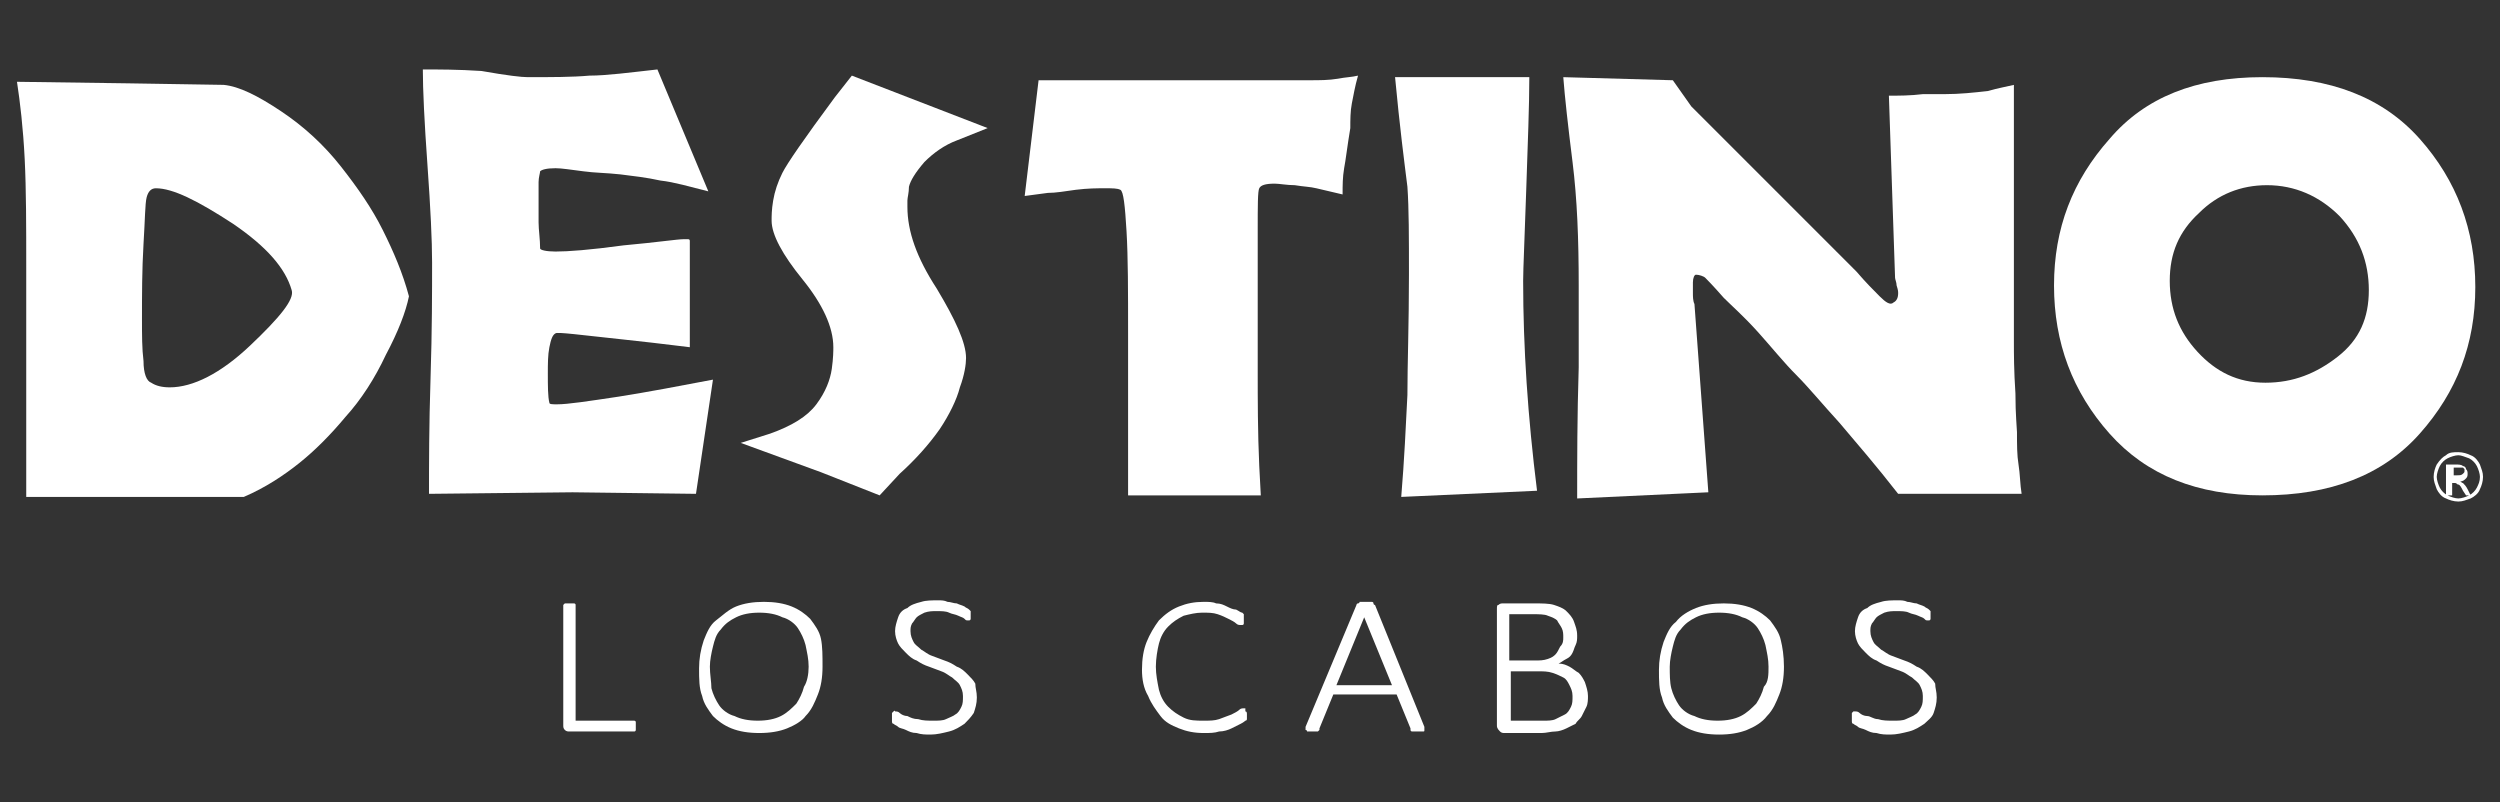
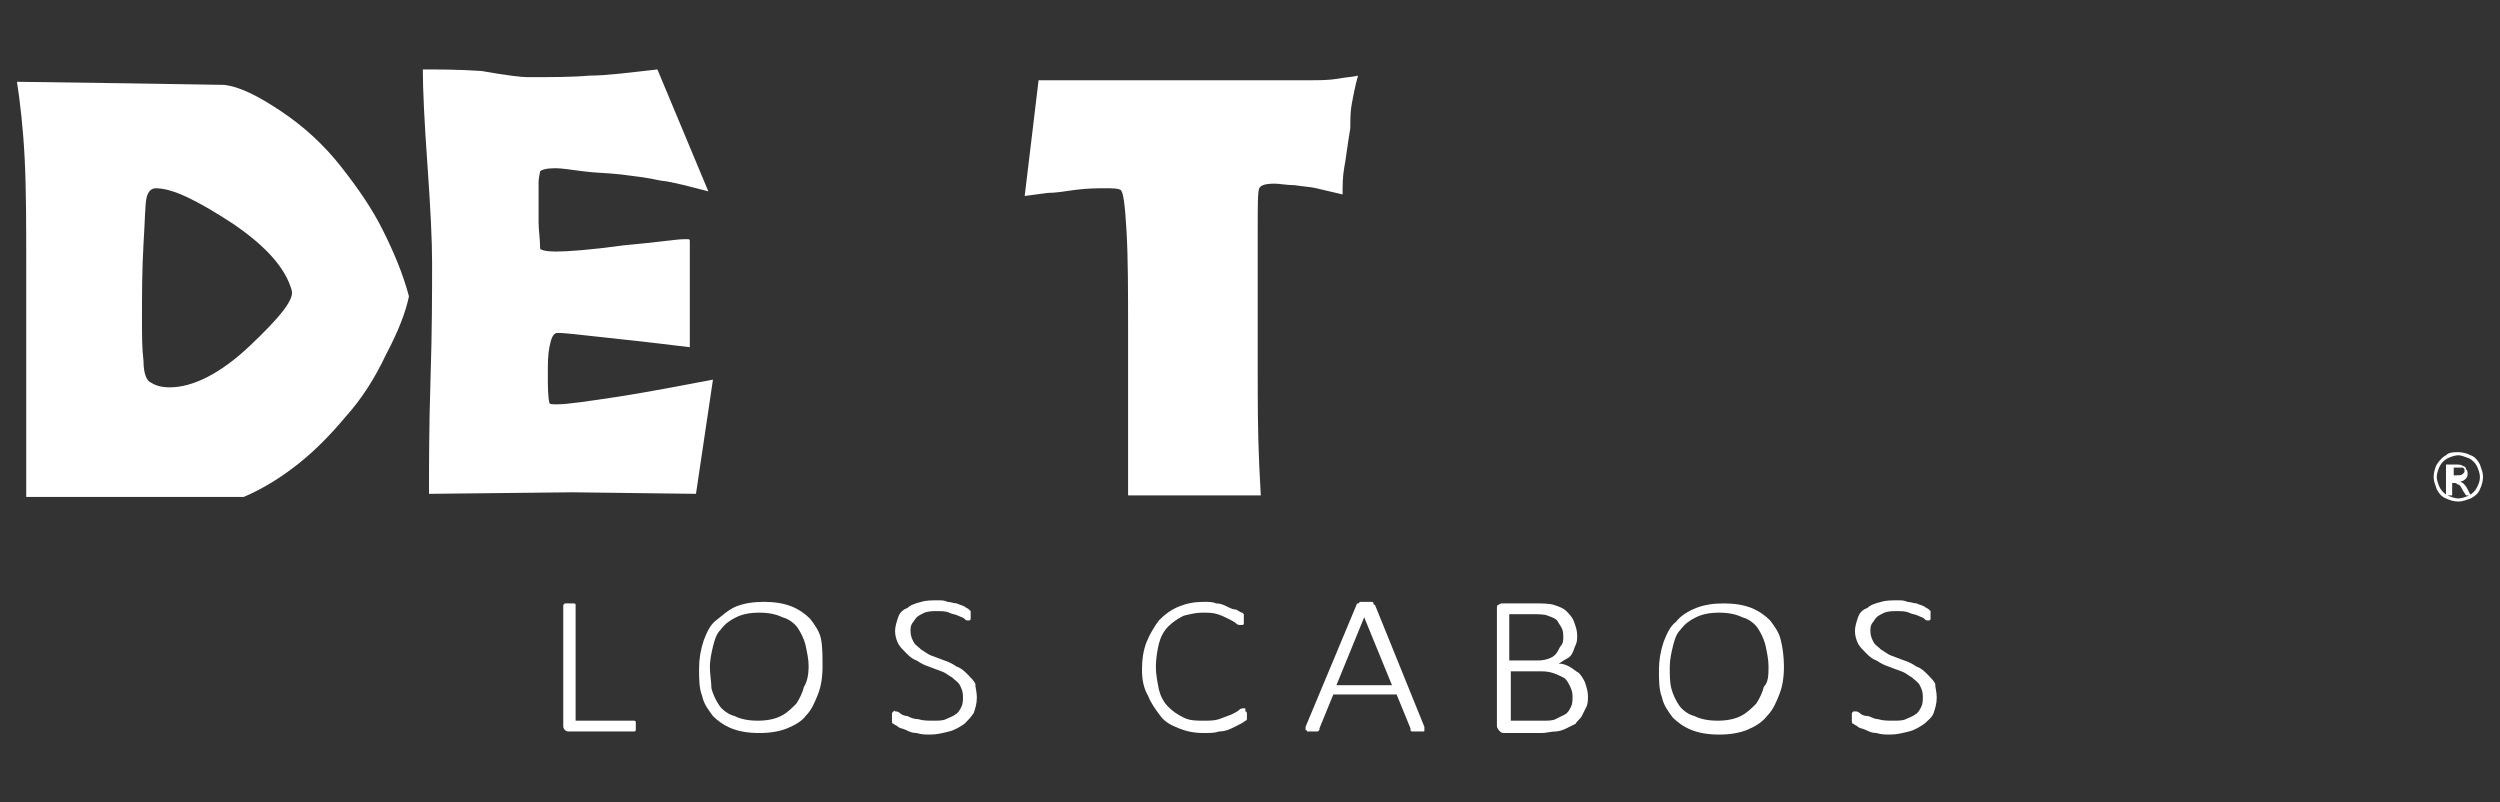
<svg xmlns="http://www.w3.org/2000/svg" id="Layer_2" x="0px" y="0px" viewBox="0 0 162 52" style="enable-background:new 0 0 162 52;" xml:space="preserve">
  <rect x="0" y="0" width="162" height="52" fill="#333333" stroke="none" />
  <style type="text/css"> .st0{fill:#FFFFFF;} </style>
  <g>
    <g>
      <g>
        <path class="st0" d="M15.1,14.5c-2.3-1.5-3.9-2.3-5-2.3c-0.3,0-0.5,0.2-0.6,0.6c-0.1,0.4-0.1,1.4-0.2,3c-0.1,1.7-0.1,3.3-0.1,4.9 c0,1,0,1.9,0.1,2.7c0,0.8,0.2,1.3,0.5,1.4c0.3,0.2,0.7,0.3,1.2,0.3c1.5,0,3.3-0.9,5.2-2.7c1.9-1.8,2.9-3,2.7-3.6 C18.5,17.4,17.3,16,15.1,14.5 M8.3,5.4l6.2,0.1c1,0.1,2.2,0.7,3.7,1.7c1.5,1,2.8,2.2,3.9,3.6c1.1,1.4,2,2.7,2.7,4.1 c0.7,1.4,1.3,2.8,1.7,4.3c-0.2,1-0.7,2.3-1.5,3.8c-0.7,1.5-1.6,2.9-2.6,4c-1,1.2-2,2.2-3,3c-1,0.8-2.2,1.6-3.6,2.2H1.7V17.3 c0-2.6,0-5-0.1-7c-0.1-2-0.3-3.7-0.5-5L8.3,5.4z" />
        <path class="st0" d="M38.2,4.9c1.1,0,2.6-0.2,4.4-0.4l3.3,7.9c-1.2-0.3-2.2-0.6-3.1-0.7c-0.9-0.2-1.8-0.3-2.6-0.4 c-0.9-0.1-1.7-0.1-2.4-0.2C37,11,36.4,10.9,36,10.9c-0.6,0-0.9,0.1-1,0.2c0,0.1-0.1,0.4-0.1,0.7c0,0.4,0,0.8,0,1.3 c0,0.4,0,0.8,0,1.3c0,0.5,0.1,1.1,0.1,1.7c0,0.1,0.4,0.2,1,0.2c0.8,0,2.2-0.1,4.4-0.4c2.2-0.2,3.5-0.4,3.9-0.4h0.3 c0.1,0,0.1,0.1,0.1,0.1l0,6.9c-0.1,0-1.5-0.2-4.3-0.5c-2.8-0.3-4.3-0.5-4.4-0.4c-0.2,0.1-0.3,0.4-0.4,0.9 c-0.1,0.5-0.1,1.1-0.1,1.7c0,0.8,0,1.5,0.1,1.9c0,0.1,0.2,0.1,0.5,0.1c0.7,0,2-0.2,4-0.5c1.9-0.3,4-0.7,6.1-1.1l-1.1,7.4l-8-0.1 l-9.3,0.1c0-1.9,0-4.4,0.1-7.5c0.1-3.1,0.1-5.6,0.1-7.5c0-1.4-0.1-3.5-0.3-6.3c-0.2-2.8-0.3-4.9-0.3-6.2c1,0,2.3,0,3.8,0.1 C32.9,4.9,33.8,5,34.2,5C35.7,5,37.1,5,38.2,4.9" />
-         <path class="st0" d="M55.2,4.9l8.8,3.4l-2,0.8c-0.8,0.3-1.5,0.8-2.1,1.4c-0.6,0.7-0.9,1.2-1,1.6c0,0.4-0.1,0.7-0.1,0.9v0.4 c0,1.6,0.6,3.3,1.9,5.3c1.2,2,1.9,3.5,1.9,4.5c0,0.4-0.1,1.1-0.4,1.9c-0.2,0.8-0.7,1.8-1.3,2.7c-0.7,1-1.6,2-2.6,2.9L57,32.1 l-3.8-1.5L48,28.7l1.9-0.6c1.4-0.5,2.4-1.1,3-1.9c0.6-0.8,0.9-1.6,1-2.3c0.1-0.7,0.1-1.2,0.1-1.4c0-1.3-0.7-2.8-2-4.4 c-1.3-1.6-2-2.9-2-3.8c0-0.3,0-0.7,0.1-1.3c0.1-0.6,0.3-1.2,0.6-1.8c0.3-0.6,1.4-2.2,3.4-4.9L55.2,4.9z" />
        <path class="st0" d="M67.3,5.2h17.6c0.6,0,1.2,0,1.8-0.1C87.2,5,87.6,5,88,4.9c-0.2,0.7-0.3,1.3-0.4,1.8 c-0.1,0.5-0.1,1.1-0.1,1.6c-0.2,1.2-0.3,2.1-0.4,2.6c-0.1,0.6-0.1,1.1-0.1,1.7l-1.7-0.4c-0.4-0.1-0.8-0.1-1.4-0.2 c-0.5,0-1-0.1-1.3-0.1c-0.6,0-0.9,0.1-1,0.3c-0.1,0.2-0.1,1.1-0.1,2.8c0,0.6,0,1.8,0,3.5c0,1.7,0,3.5,0,5.5c0,1.9,0,4,0.1,6.2 l0.1,1.9h-8.6v-2V26c0-1.4,0-2.9,0-4.4c0-2.7,0-4.9-0.1-6.6c-0.1-1.7-0.2-2.6-0.4-2.7c-0.2-0.1-0.5-0.1-1-0.1 c-0.5,0-1.1,0-1.9,0.1c-0.7,0.1-1.3,0.2-1.8,0.2l-1.5,0.2L67.3,5.2z" />
-         <path class="st0" d="M99.1,5c0,1.8-0.1,4.3-0.2,7.3c-0.1,3.1-0.2,5.1-0.2,5.9c0,4.3,0.3,8.8,0.9,13.6l-8.8,0.4 c0.2-2.4,0.3-4.6,0.4-6.6c0-2,0.1-4.6,0.1-7.8c0-2.4,0-4.3-0.1-5.7C91,10.5,90.7,8.2,90.4,5H99.1z" />
-         <path class="st0" d="M108.4,5.2l1.2,1.7l10.7,10.7c0.6,0.7,1.1,1.2,1.5,1.6c0.4,0.4,0.7,0.6,0.9,0.4c0.2-0.1,0.3-0.3,0.3-0.6 c0-0.1,0-0.2-0.1-0.5c0-0.2-0.1-0.4-0.1-0.5l-0.4-11.8c0.6,0,1.4,0,2.2-0.1c0.8,0,1.3,0,1.4,0c1,0,1.9-0.1,2.8-0.2 c0.7-0.2,1.3-0.3,1.7-0.4v16.7c0,0.7,0,1.8,0.1,3.3c0,1.4,0.1,2.3,0.1,2.5c0,0.8,0,1.5,0.1,2.1c0.1,0.6,0.1,1.3,0.2,1.9h-8 c-1.4-1.8-2.7-3.3-3.8-4.6c-1.1-1.2-2-2.3-2.8-3.1c-0.8-0.8-1.6-1.8-2.5-2.8c-0.9-1-1.7-1.7-2.2-2.2c-0.7-0.8-1.1-1.2-1.2-1.3 c-0.1-0.1-0.4-0.2-0.6-0.2c-0.1,0-0.2,0.2-0.2,0.5c0,0.2,0,0.4,0,0.7c0,0.2,0,0.5,0.1,0.7l0.9,12.2l-8.5,0.4c0-2.5,0-5.3,0.1-8.5 c0-3.1,0-4.9,0-5.3c0-3-0.1-5.6-0.4-8c-0.3-2.4-0.5-4.2-0.6-5.5L108.4,5.2z" />
-         <path class="st0" d="M151.5,23.1c1.4-1.1,2-2.5,2-4.3c0-1.8-0.6-3.4-1.9-4.8c-1.3-1.3-2.9-2-4.7-2c-1.7,0-3.2,0.6-4.4,1.8 c-1.3,1.2-1.9,2.6-1.9,4.4c0,1.8,0.6,3.3,1.8,4.6c1.2,1.3,2.6,2,4.4,2C148.6,24.8,150.1,24.2,151.5,23.1 M156.8,9 c2.4,2.7,3.6,5.9,3.6,9.6c0,3.7-1.2,6.8-3.6,9.5c-2.4,2.7-5.8,4-10.2,4c-4.2,0-7.5-1.3-9.9-4c-2.4-2.7-3.6-5.9-3.6-9.6 c0-3.7,1.2-6.8,3.6-9.5c2.3-2.7,5.6-4,9.9-4C151,5,154.4,6.3,156.8,9" />
      </g>
      <g>
        <path class="st0" d="M158.8,30.8h0.4c0.2,0,0.3,0,0.4-0.1c0.1-0.1,0.1-0.1,0.1-0.2c0,0,0-0.1,0-0.1c0,0-0.1-0.1-0.1-0.1 c-0.1,0-0.2,0-0.3,0h-0.3V30.8z M158.5,31.9v-1.8h0.6c0.2,0,0.4,0,0.5,0.1c0.1,0,0.2,0.1,0.2,0.2c0.1,0.1,0.1,0.2,0.1,0.3 c0,0.1,0,0.2-0.1,0.3c-0.1,0.1-0.2,0.2-0.4,0.2c0.1,0,0.1,0.1,0.2,0.1c0.1,0.1,0.2,0.2,0.3,0.4l0.2,0.4h-0.3l-0.2-0.3 c-0.1-0.2-0.2-0.4-0.3-0.4c-0.1,0-0.1-0.1-0.2-0.1h-0.2v0.8H158.5z M159.3,29.5c-0.2,0-0.5,0.1-0.7,0.2c-0.2,0.1-0.4,0.3-0.5,0.5 c-0.1,0.2-0.2,0.5-0.2,0.7c0,0.2,0.1,0.5,0.2,0.7c0.1,0.2,0.3,0.4,0.5,0.5c0.2,0.1,0.5,0.2,0.7,0.2c0.2,0,0.5-0.1,0.7-0.2 c0.2-0.1,0.4-0.3,0.5-0.5c0.1-0.2,0.2-0.4,0.2-0.7c0-0.2-0.1-0.5-0.2-0.7c-0.1-0.2-0.3-0.4-0.5-0.5 C159.7,29.6,159.5,29.5,159.3,29.5 M159.3,29.3c0.3,0,0.6,0.1,0.8,0.2c0.3,0.1,0.5,0.4,0.6,0.6c0.1,0.3,0.2,0.5,0.2,0.8 c0,0.3-0.1,0.6-0.2,0.8c-0.1,0.3-0.4,0.5-0.6,0.6c-0.3,0.1-0.5,0.2-0.8,0.2c-0.3,0-0.6-0.1-0.8-0.2c-0.3-0.1-0.5-0.4-0.6-0.6 c-0.1-0.3-0.2-0.5-0.2-0.8c0-0.3,0.1-0.6,0.2-0.8c0.2-0.3,0.4-0.5,0.6-0.6C158.7,29.3,159,29.3,159.3,29.3" />
      </g>
    </g>
    <g>
      <path class="st0" d="M41.2,47c0,0.1,0,0.1,0,0.2c0,0,0,0.1,0,0.1c0,0,0,0.1-0.1,0.1c0,0-0.1,0-0.1,0h-4.1c-0.1,0-0.2,0-0.3-0.1 c-0.1-0.1-0.1-0.2-0.1-0.3v-7.7c0,0,0,0,0-0.1c0,0,0,0,0.1-0.1c0,0,0.1,0,0.1,0c0.1,0,0.1,0,0.2,0c0.1,0,0.2,0,0.2,0 c0.1,0,0.1,0,0.1,0c0,0,0.1,0,0.1,0.1c0,0,0,0,0,0.1v7.4H41c0,0,0.1,0,0.1,0c0,0,0.1,0,0.1,0.1c0,0,0,0.1,0,0.1 C41.2,46.9,41.2,47,41.2,47z" />
      <path class="st0" d="M53.3,43.2c0,0.7-0.1,1.3-0.3,1.8c-0.2,0.5-0.4,1-0.8,1.4C52,46.7,51.5,47,51,47.2c-0.5,0.2-1.1,0.3-1.8,0.3 c-0.7,0-1.3-0.1-1.8-0.3c-0.5-0.2-0.9-0.5-1.2-0.8c-0.3-0.4-0.6-0.8-0.7-1.3c-0.2-0.5-0.2-1.1-0.2-1.8c0-0.6,0.1-1.2,0.3-1.8 c0.2-0.5,0.4-1,0.8-1.3s0.8-0.7,1.3-0.9c0.5-0.2,1.1-0.3,1.8-0.3c0.7,0,1.3,0.1,1.8,0.3c0.5,0.2,0.9,0.5,1.2,0.8 c0.3,0.4,0.6,0.8,0.7,1.3C53.3,41.9,53.3,42.5,53.3,43.2z M52.4,43.2c0-0.5-0.1-0.9-0.2-1.4c-0.1-0.4-0.3-0.8-0.5-1.1 c-0.2-0.3-0.6-0.6-1-0.7c-0.4-0.2-0.9-0.3-1.5-0.3c-0.6,0-1.1,0.1-1.5,0.3c-0.4,0.2-0.7,0.4-1,0.8c-0.3,0.3-0.4,0.7-0.5,1.1 c-0.1,0.4-0.2,0.9-0.2,1.3c0,0.5,0.1,1,0.1,1.4c0.1,0.4,0.3,0.8,0.5,1.1c0.2,0.3,0.6,0.6,1,0.7c0.4,0.2,0.9,0.3,1.5,0.3 c0.6,0,1.1-0.1,1.5-0.3c0.4-0.2,0.7-0.5,1-0.8c0.2-0.3,0.4-0.7,0.5-1.1C52.3,44.2,52.4,43.7,52.4,43.2z" />
      <path class="st0" d="M63.3,45.2c0,0.4-0.1,0.7-0.2,1c-0.2,0.3-0.4,0.5-0.6,0.7c-0.3,0.2-0.6,0.4-1,0.5c-0.4,0.1-0.8,0.2-1.2,0.2 c-0.3,0-0.6,0-0.9-0.1c-0.3,0-0.5-0.1-0.7-0.2c-0.2-0.1-0.4-0.1-0.5-0.2c-0.1-0.1-0.2-0.1-0.3-0.2c-0.1,0-0.1-0.1-0.1-0.2 c0-0.1,0-0.1,0-0.2c0-0.1,0-0.1,0-0.2c0,0,0-0.1,0-0.1c0,0,0,0,0.1-0.1s0.1,0,0.1,0c0.1,0,0.2,0,0.3,0.1c0.1,0.1,0.3,0.2,0.5,0.2 c0.2,0.1,0.4,0.2,0.7,0.2c0.3,0.1,0.6,0.1,1,0.1c0.3,0,0.6,0,0.8-0.1c0.2-0.1,0.5-0.2,0.6-0.3c0.2-0.1,0.3-0.3,0.4-0.5 c0.1-0.2,0.1-0.4,0.1-0.7c0-0.3-0.1-0.5-0.2-0.7c-0.1-0.2-0.3-0.3-0.5-0.5c-0.2-0.1-0.4-0.3-0.7-0.4c-0.3-0.1-0.5-0.2-0.8-0.3 c-0.3-0.1-0.5-0.2-0.8-0.4c-0.3-0.1-0.5-0.3-0.7-0.5c-0.2-0.2-0.4-0.4-0.5-0.6c-0.1-0.2-0.2-0.5-0.2-0.8c0-0.3,0.1-0.6,0.2-0.9 c0.1-0.3,0.3-0.5,0.6-0.6c0.2-0.2,0.5-0.3,0.9-0.4c0.3-0.1,0.7-0.1,1.1-0.1c0.2,0,0.4,0,0.6,0.1c0.2,0,0.4,0.1,0.6,0.1 c0.2,0.1,0.3,0.1,0.5,0.2c0.1,0.1,0.2,0.1,0.3,0.2c0,0,0.1,0.1,0.1,0.1c0,0,0,0,0,0.1c0,0,0,0.1,0,0.1c0,0,0,0.1,0,0.1 c0,0.1,0,0.1,0,0.1c0,0,0,0.1,0,0.1c0,0,0,0.1-0.1,0.1c0,0,0,0-0.1,0c-0.1,0-0.1,0-0.2-0.1c-0.1-0.1-0.2-0.1-0.4-0.2 c-0.2-0.1-0.4-0.1-0.6-0.2c-0.2-0.1-0.5-0.1-0.8-0.1c-0.3,0-0.5,0-0.8,0.1c-0.2,0.1-0.4,0.2-0.5,0.3c-0.1,0.1-0.2,0.3-0.3,0.4 c-0.1,0.2-0.1,0.3-0.1,0.5c0,0.3,0.1,0.5,0.2,0.7c0.1,0.2,0.3,0.3,0.5,0.5c0.2,0.1,0.4,0.3,0.7,0.4c0.3,0.1,0.5,0.2,0.8,0.3 c0.3,0.1,0.5,0.2,0.8,0.4c0.3,0.1,0.5,0.3,0.7,0.5c0.2,0.2,0.4,0.4,0.5,0.6C63.2,44.6,63.3,44.8,63.3,45.2z" />
      <path class="st0" d="M80.8,46.3c0,0,0,0.1,0,0.1c0,0,0,0.1,0,0.1c0,0,0,0.1,0,0.1c0,0,0,0.1-0.1,0.1c0,0-0.1,0.1-0.3,0.2 c-0.2,0.1-0.4,0.2-0.6,0.3c-0.2,0.1-0.5,0.2-0.8,0.2c-0.3,0.1-0.6,0.1-1,0.1c-0.6,0-1.1-0.1-1.6-0.3c-0.5-0.2-0.9-0.4-1.2-0.8 s-0.6-0.8-0.8-1.3C74.1,44.6,74,44,74,43.4c0-0.7,0.1-1.3,0.3-1.8c0.2-0.5,0.5-1,0.8-1.4c0.4-0.4,0.8-0.7,1.3-0.9 c0.5-0.2,1-0.3,1.6-0.3c0.3,0,0.6,0,0.8,0.1c0.3,0,0.5,0.1,0.7,0.2c0.2,0.1,0.4,0.2,0.6,0.2c0.2,0.1,0.3,0.2,0.4,0.2 c0.1,0.1,0.1,0.1,0.1,0.1c0,0,0,0.1,0,0.1c0,0,0,0.1,0,0.1c0,0,0,0.1,0,0.1c0,0.1,0,0.1,0,0.2c0,0,0,0.1,0,0.1c0,0,0,0.1-0.1,0.1 c0,0-0.1,0-0.1,0c-0.1,0-0.2,0-0.3-0.1c-0.1-0.1-0.3-0.2-0.5-0.3c-0.2-0.1-0.4-0.2-0.7-0.3c-0.3-0.1-0.6-0.1-1-0.1 c-0.4,0-0.8,0.1-1.2,0.2c-0.4,0.2-0.7,0.4-1,0.7c-0.3,0.3-0.5,0.7-0.6,1.1c-0.1,0.4-0.2,1-0.2,1.5c0,0.5,0.1,1,0.2,1.5 c0.1,0.4,0.3,0.8,0.6,1.1c0.3,0.3,0.6,0.5,1,0.7c0.4,0.2,0.8,0.2,1.3,0.2c0.4,0,0.7,0,1-0.1c0.3-0.1,0.5-0.2,0.8-0.3 c0.2-0.1,0.4-0.2,0.5-0.3c0.1-0.1,0.2-0.1,0.3-0.1c0,0,0.1,0,0.1,0c0,0,0,0,0,0.1c0,0,0,0.1,0,0.1C80.8,46.1,80.8,46.2,80.8,46.3z " />
      <path class="st0" d="M92.3,47.1c0,0.1,0,0.1,0,0.2s0,0.1-0.1,0.1c0,0-0.1,0-0.1,0c-0.1,0-0.1,0-0.3,0s-0.2,0-0.2,0 c-0.1,0-0.1,0-0.1,0c0,0-0.1,0-0.1-0.1c0,0,0,0,0-0.1l-0.9-2.2h-4.1l-0.9,2.2c0,0,0,0.1,0,0.1c0,0,0,0-0.1,0.1c0,0-0.1,0-0.1,0 c-0.1,0-0.1,0-0.2,0c-0.1,0-0.2,0-0.3,0c-0.1,0-0.1,0-0.1,0c0,0,0-0.1-0.1-0.1c0,0,0-0.1,0-0.2l3.3-7.9c0,0,0-0.1,0.1-0.1 c0,0,0.1,0,0.1-0.1c0,0,0.1,0,0.2,0c0.1,0,0.1,0,0.2,0c0.1,0,0.2,0,0.2,0c0.1,0,0.1,0,0.2,0c0,0,0.1,0,0.1,0.1c0,0,0,0.1,0.1,0.1 L92.3,47.1z M88.4,40L88.4,40l-1.8,4.4h3.6L88.4,40z" />
      <path class="st0" d="M102.9,45.1c0,0.2,0,0.5-0.1,0.7c-0.1,0.2-0.2,0.4-0.3,0.6c-0.1,0.2-0.3,0.3-0.4,0.5 c-0.2,0.1-0.4,0.2-0.6,0.3c-0.2,0.1-0.5,0.2-0.7,0.2c-0.3,0-0.6,0.1-0.9,0.1h-2.4c-0.1,0-0.2,0-0.3-0.1C97,47.2,97,47.1,97,47 v-7.5c0-0.2,0-0.3,0.1-0.3c0.1-0.1,0.2-0.1,0.3-0.1h2c0.5,0,1,0,1.3,0.1c0.3,0.1,0.6,0.2,0.8,0.4c0.2,0.2,0.4,0.4,0.5,0.7 c0.1,0.3,0.2,0.5,0.2,0.9c0,0.2,0,0.4-0.1,0.6c-0.1,0.2-0.1,0.3-0.2,0.5c-0.1,0.2-0.2,0.3-0.4,0.4c-0.2,0.1-0.3,0.2-0.5,0.3 c0.3,0,0.5,0.1,0.7,0.2c0.2,0.1,0.4,0.3,0.6,0.4c0.2,0.2,0.3,0.4,0.4,0.6C102.8,44.5,102.9,44.8,102.9,45.1z M101.3,41.3 c0-0.2,0-0.4-0.1-0.6c-0.1-0.2-0.2-0.3-0.3-0.5c-0.1-0.1-0.3-0.2-0.6-0.3c-0.2-0.1-0.6-0.1-1-0.1h-1.5v3h1.6c0.4,0,0.6,0,0.9-0.1 s0.4-0.2,0.5-0.3c0.1-0.1,0.2-0.3,0.3-0.5C101.3,41.7,101.3,41.5,101.3,41.3z M101.9,45.1c0-0.3-0.1-0.5-0.2-0.7 c-0.1-0.2-0.2-0.4-0.4-0.5c-0.2-0.1-0.4-0.2-0.7-0.3c-0.3-0.1-0.6-0.1-1-0.1h-1.7v3.2h2.1c0.3,0,0.6,0,0.8-0.1 c0.2-0.1,0.4-0.2,0.6-0.3c0.2-0.1,0.3-0.3,0.4-0.5C101.9,45.6,101.9,45.4,101.9,45.1z" />
      <path class="st0" d="M115.6,43.2c0,0.7-0.1,1.3-0.3,1.8c-0.2,0.5-0.4,1-0.8,1.4c-0.3,0.4-0.8,0.7-1.3,0.9 c-0.5,0.2-1.1,0.3-1.8,0.3c-0.7,0-1.3-0.1-1.8-0.3c-0.5-0.2-0.9-0.5-1.2-0.8c-0.3-0.4-0.6-0.8-0.7-1.3c-0.2-0.5-0.2-1.1-0.2-1.8 c0-0.6,0.1-1.2,0.3-1.8c0.2-0.5,0.4-1,0.8-1.3c0.3-0.4,0.8-0.7,1.3-0.9c0.5-0.2,1.1-0.3,1.8-0.3c0.7,0,1.3,0.1,1.8,0.3 s0.9,0.5,1.2,0.8c0.3,0.4,0.6,0.8,0.7,1.3C115.5,41.9,115.6,42.5,115.6,43.2z M114.6,43.2c0-0.5-0.1-0.9-0.2-1.4 c-0.1-0.4-0.3-0.8-0.5-1.1c-0.2-0.3-0.6-0.6-1-0.7c-0.4-0.2-0.9-0.3-1.5-0.3c-0.6,0-1.1,0.1-1.5,0.3s-0.7,0.4-1,0.8 c-0.3,0.3-0.4,0.7-0.5,1.1c-0.1,0.4-0.2,0.9-0.2,1.3c0,0.5,0,1,0.1,1.4c0.1,0.4,0.3,0.8,0.5,1.1c0.2,0.3,0.6,0.6,1,0.7 c0.4,0.2,0.9,0.3,1.5,0.3c0.6,0,1.1-0.1,1.5-0.3c0.4-0.2,0.7-0.5,1-0.8c0.2-0.3,0.4-0.7,0.5-1.1C114.6,44.2,114.6,43.7,114.6,43.2 z" />
      <path class="st0" d="M125.5,45.2c0,0.4-0.1,0.7-0.2,1s-0.4,0.5-0.6,0.7c-0.3,0.2-0.6,0.4-1,0.5c-0.4,0.1-0.8,0.2-1.2,0.2 c-0.3,0-0.6,0-0.9-0.1c-0.3,0-0.5-0.1-0.7-0.2c-0.2-0.1-0.4-0.1-0.5-0.2c-0.1-0.1-0.2-0.1-0.3-0.2c-0.1,0-0.1-0.1-0.1-0.2 c0-0.1,0-0.1,0-0.2c0-0.1,0-0.1,0-0.2c0,0,0-0.1,0-0.1c0,0,0,0,0.1-0.1c0,0,0.1,0,0.1,0c0.1,0,0.2,0,0.3,0.1 c0.1,0.1,0.3,0.2,0.5,0.2s0.4,0.2,0.7,0.2c0.3,0.1,0.6,0.1,1,0.1c0.3,0,0.6,0,0.8-0.1c0.2-0.1,0.5-0.2,0.6-0.3 c0.2-0.1,0.3-0.3,0.4-0.5c0.1-0.2,0.1-0.4,0.1-0.7c0-0.3-0.1-0.5-0.2-0.7c-0.1-0.2-0.3-0.3-0.5-0.5c-0.2-0.1-0.4-0.3-0.7-0.4 c-0.3-0.1-0.5-0.2-0.8-0.3c-0.3-0.1-0.5-0.2-0.8-0.4c-0.3-0.1-0.5-0.3-0.7-0.5c-0.2-0.2-0.4-0.4-0.5-0.6s-0.2-0.5-0.2-0.8 c0-0.3,0.1-0.6,0.2-0.9c0.1-0.3,0.3-0.5,0.6-0.6c0.2-0.2,0.5-0.3,0.9-0.4c0.3-0.1,0.7-0.1,1.1-0.1c0.2,0,0.4,0,0.6,0.1 c0.2,0,0.4,0.1,0.6,0.1c0.2,0.1,0.3,0.1,0.5,0.2c0.1,0.1,0.2,0.1,0.3,0.2c0,0,0.1,0.1,0.1,0.1c0,0,0,0,0,0.1c0,0,0,0.1,0,0.1 c0,0,0,0.1,0,0.1c0,0.1,0,0.1,0,0.1c0,0,0,0.1,0,0.1c0,0,0,0.1-0.1,0.1c0,0,0,0-0.1,0c-0.1,0-0.1,0-0.2-0.1 c-0.1-0.1-0.2-0.1-0.4-0.2c-0.2-0.1-0.4-0.1-0.6-0.2c-0.2-0.1-0.5-0.1-0.8-0.1c-0.3,0-0.5,0-0.8,0.1c-0.2,0.1-0.4,0.2-0.5,0.3 c-0.1,0.1-0.2,0.3-0.3,0.4c-0.1,0.2-0.1,0.3-0.1,0.5c0,0.3,0.1,0.5,0.2,0.7c0.1,0.2,0.3,0.3,0.5,0.5c0.2,0.1,0.4,0.3,0.7,0.4 c0.3,0.1,0.5,0.2,0.8,0.3c0.3,0.1,0.5,0.2,0.8,0.4c0.3,0.1,0.5,0.3,0.7,0.5c0.2,0.2,0.4,0.4,0.5,0.6 C125.4,44.6,125.5,44.8,125.5,45.2z" />
    </g>
  </g>
</svg>